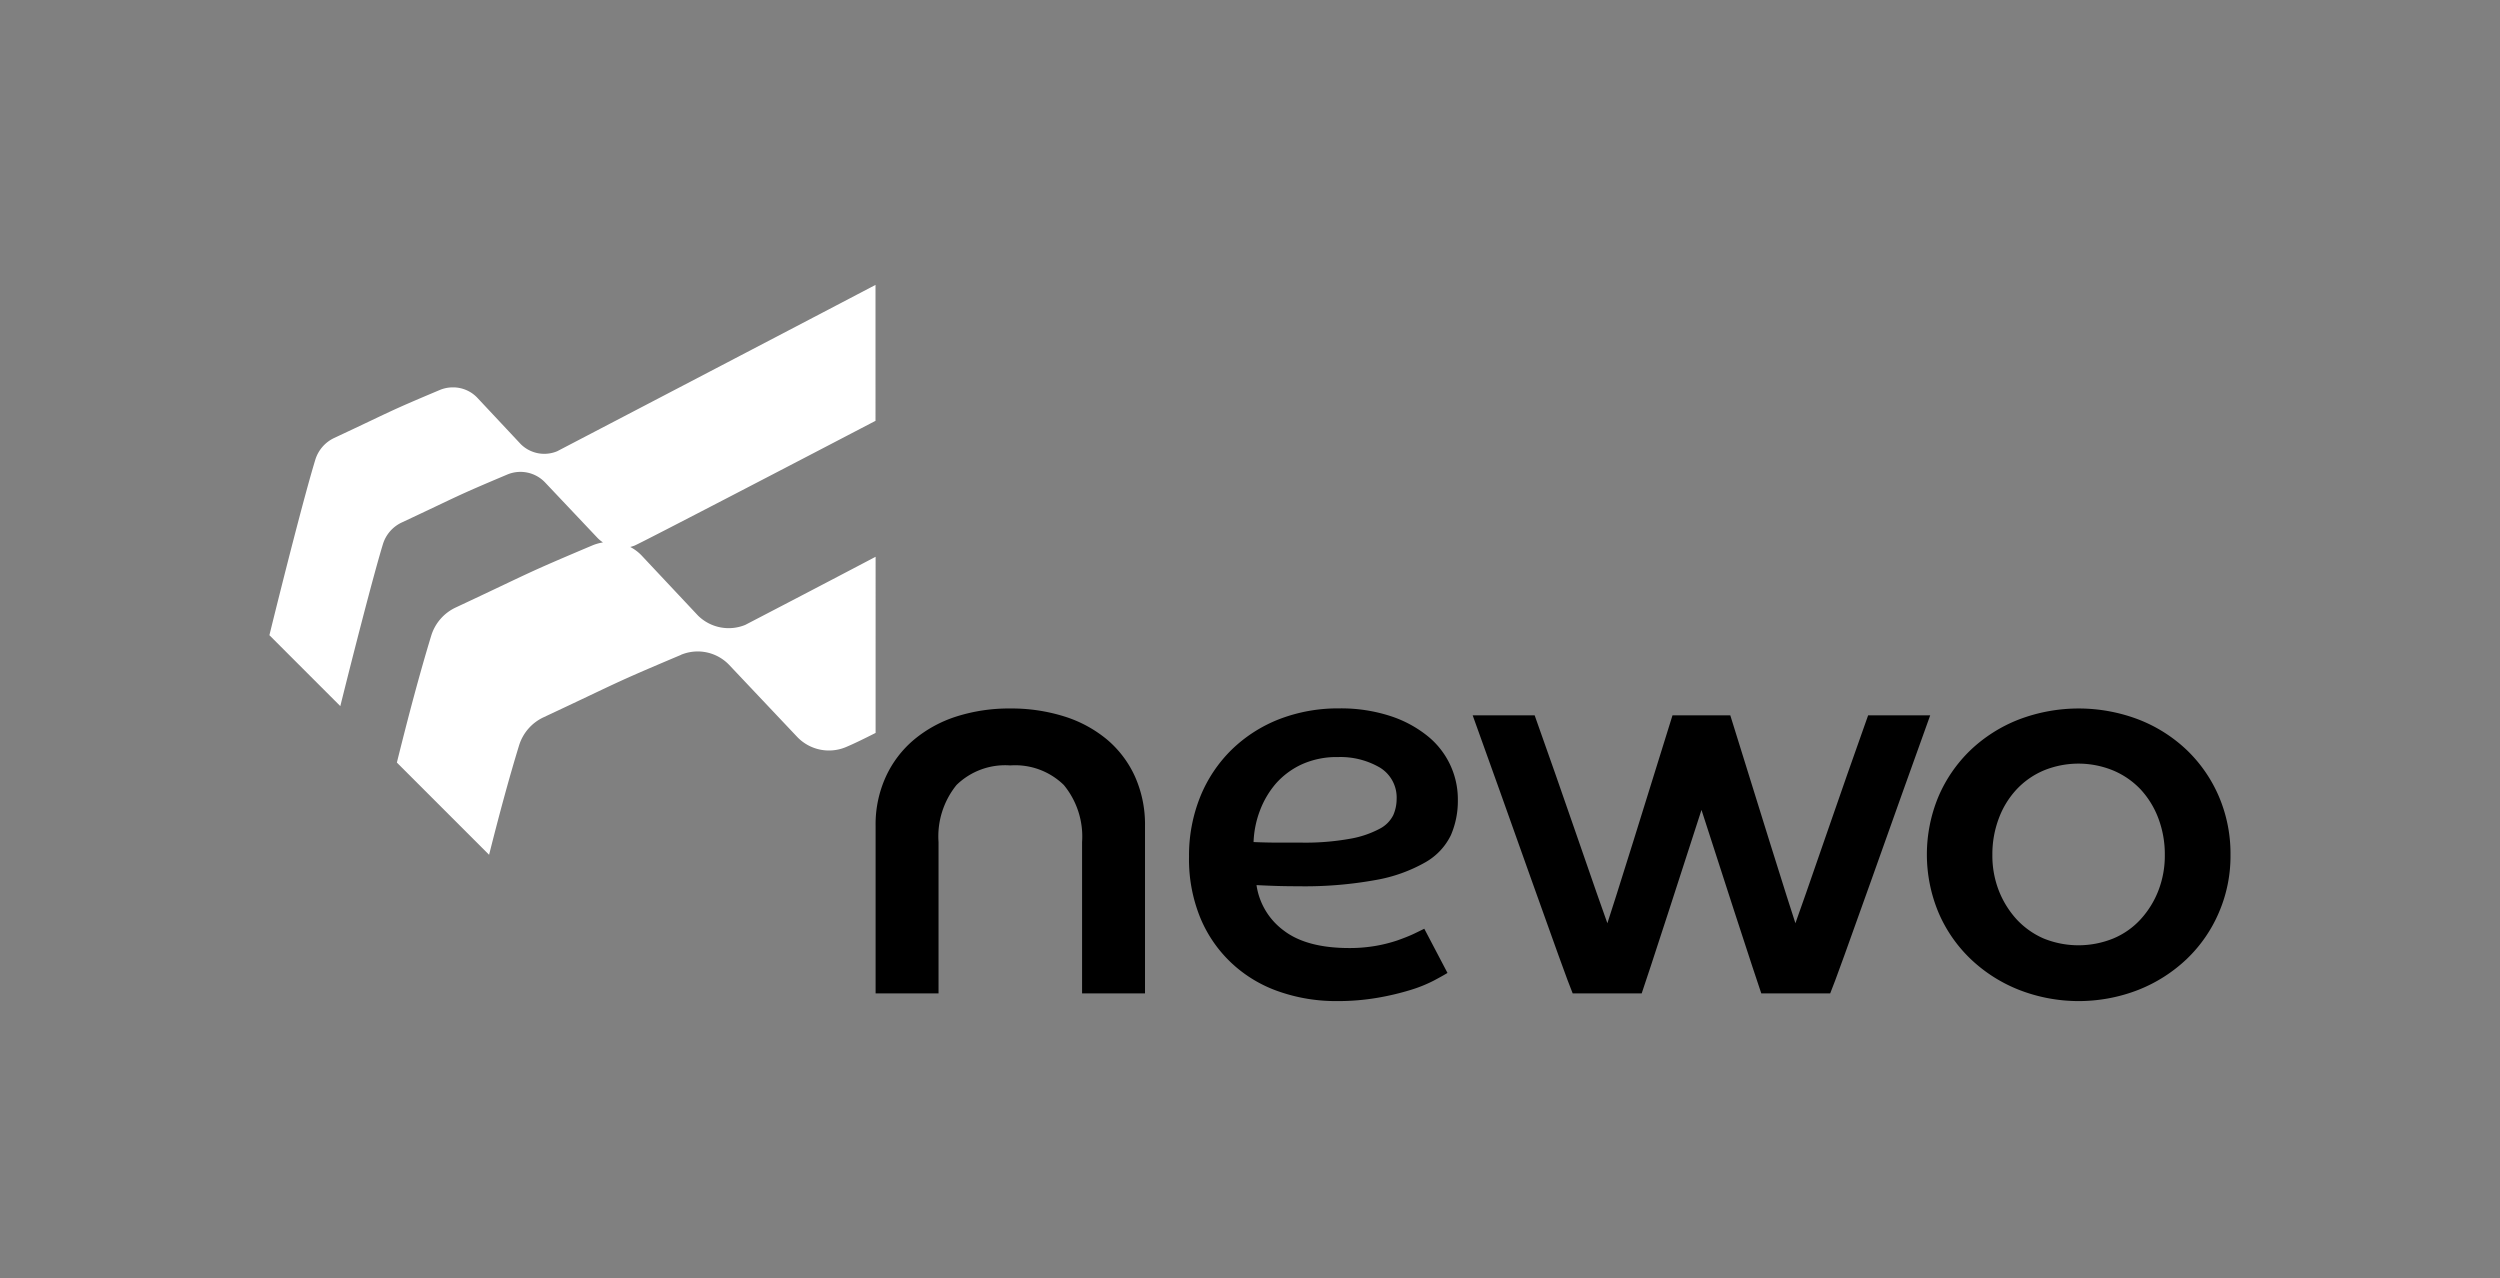
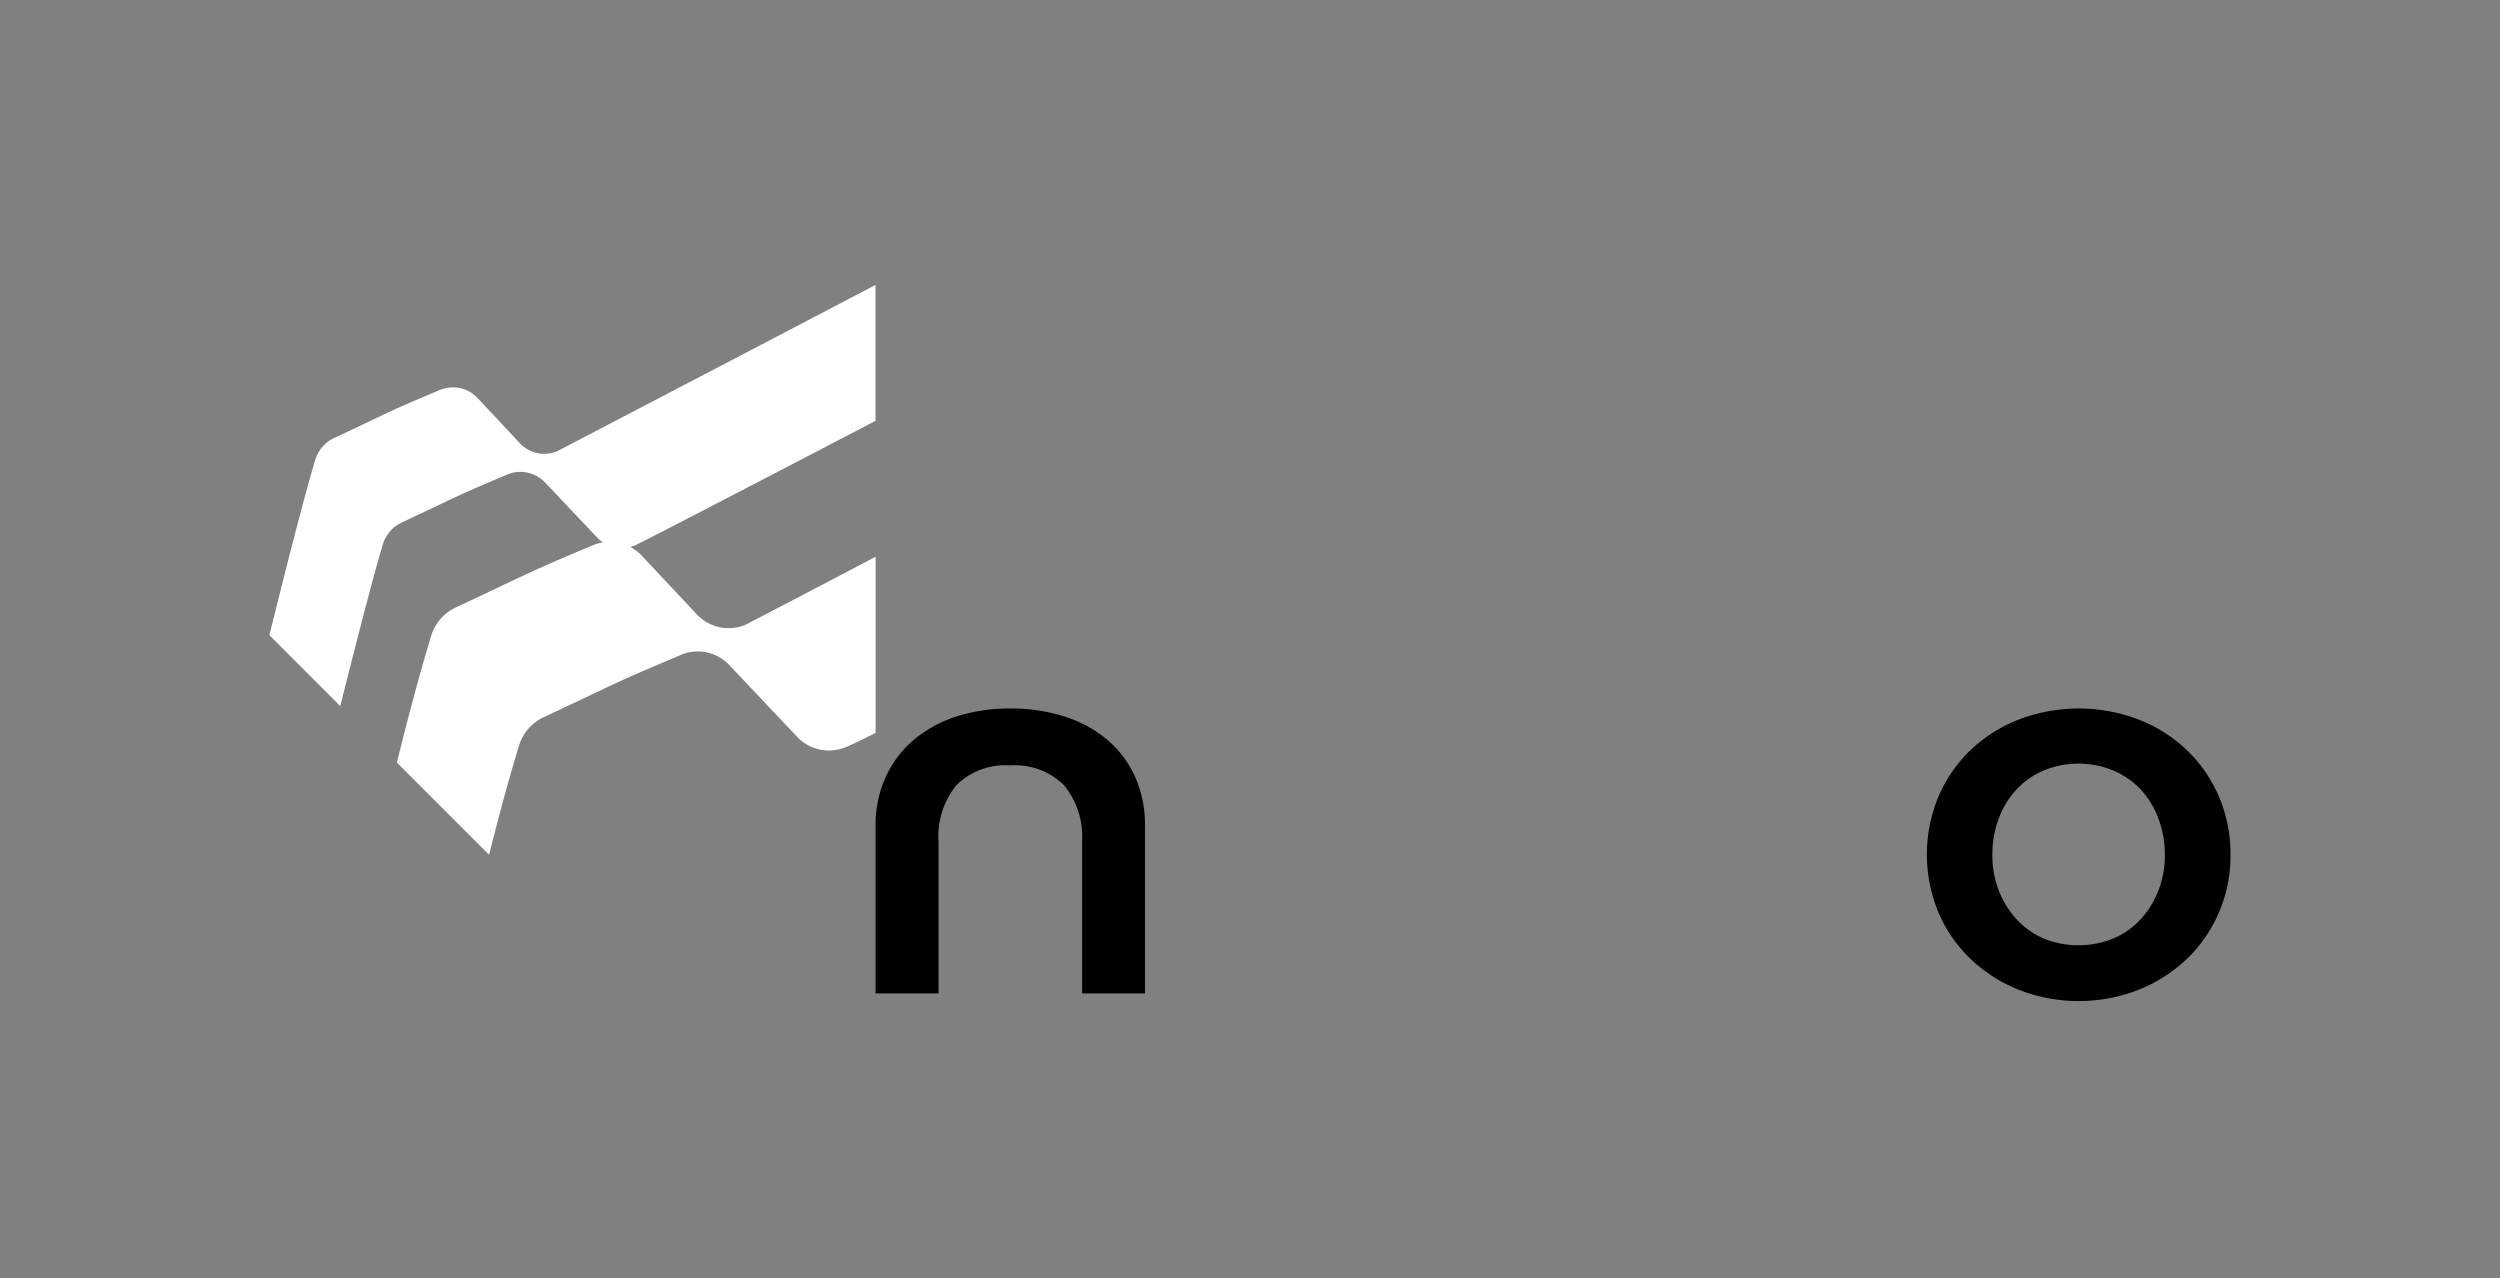
<svg xmlns="http://www.w3.org/2000/svg" id="newo_Logo_weiß" width="262.99" height="134.48" viewBox="0 0 262.99 134.48">
  <rect x="0" y="0" width="262.99" height="134.48" fill="#808080" stroke="none" />
  <defs>
    <clipPath id="clip-path">
      <rect id="Rechteck_1" data-name="Rechteck 1" width="262.99" height="134.48" />
    </clipPath>
  </defs>
  <g id="Gruppe_4" data-name="Gruppe 4" clip-path="url(#clip-path)">
-     <path id="Pfad_3" data-name="Pfad 3" d="M146.92,84.06a4.251,4.251,0,0,1-.35,1.68,3.25,3.25,0,0,1-1.45,1.45,10.375,10.375,0,0,1-3.08,1.04,26.625,26.625,0,0,1-5.17.41h-2.44c-.81,0-1.67-.02-2.56-.06a10.327,10.327,0,0,1,.67-3.31,9.477,9.477,0,0,1,1.71-2.88,8.257,8.257,0,0,1,2.73-2,8.916,8.916,0,0,1,3.78-.75,8.241,8.241,0,0,1,4.39,1.1,3.686,3.686,0,0,1,1.77,3.32m6.44.11a8.541,8.541,0,0,0-3.22-6.77,12.272,12.272,0,0,0-3.92-2.09,16.761,16.761,0,0,0-5.34-.79,17.133,17.133,0,0,0-6.3,1.13,14.983,14.983,0,0,0-5,3.2,14.6,14.6,0,0,0-3.31,4.94,16.562,16.562,0,0,0-1.19,6.36,16.246,16.246,0,0,0,1.22,6.48,13.73,13.73,0,0,0,3.34,4.76,13.914,13.914,0,0,0,4.94,2.93,18.184,18.184,0,0,0,6.07.99,24.515,24.515,0,0,0,4.27-.35,27.7,27.7,0,0,0,3.43-.81,14.692,14.692,0,0,0,2.47-.99c.66-.35,1.14-.62,1.45-.81l-2.44-4.65c-.23.11-.59.29-1.07.52s-1.07.46-1.74.7a15.583,15.583,0,0,1-2.29.58,16.068,16.068,0,0,1-2.79.23c-2.98,0-5.28-.61-6.88-1.83a7.22,7.22,0,0,1-2.88-4.79c.77.04,1.5.07,2.18.09s1.4.03,2.18.03a41.773,41.773,0,0,0,8.25-.67,16.16,16.16,0,0,0,5.17-1.86,6.579,6.579,0,0,0,2.67-2.85,9.052,9.052,0,0,0,.73-3.68" />
-   </g>
+     </g>
  <g id="Gruppe_5" data-name="Gruppe 5" clip-path="url(#clip-path)">
    <path id="Pfad_4" data-name="Pfad 4" d="M113.83,104.5h6.62V86.9a12.353,12.353,0,0,0-1.05-5.2,11.083,11.083,0,0,0-2.93-3.89,13.185,13.185,0,0,0-4.5-2.44,18.5,18.5,0,0,0-5.69-.84,18.212,18.212,0,0,0-5.66.84,13.229,13.229,0,0,0-4.47,2.44,11.162,11.162,0,0,0-2.96,3.89,12.059,12.059,0,0,0-1.08,5.2v17.6h6.62V88.59a8.6,8.6,0,0,1,1.89-6.01,7.324,7.324,0,0,1,5.66-2.06,7.312,7.312,0,0,1,5.63,2.06,8.525,8.525,0,0,1,1.92,6.01V104.5Z" />
  </g>
  <g id="Gruppe_6" data-name="Gruppe 6" clip-path="url(#clip-path)">
    <path id="Pfad_5" data-name="Pfad 5" d="M227.73,89.92a10.163,10.163,0,0,1-.67,3.75,9.621,9.621,0,0,1-1.86,3.02,8.137,8.137,0,0,1-2.88,2.03,9.739,9.739,0,0,1-7.35,0,8.53,8.53,0,0,1-2.85-2.03,9.807,9.807,0,0,1-1.86-3.02,10.125,10.125,0,0,1-.67-3.75,10.64,10.64,0,0,1,.67-3.81,9.124,9.124,0,0,1,1.86-3.05,8.393,8.393,0,0,1,2.85-2,9.615,9.615,0,0,1,7.35,0,8.515,8.515,0,0,1,2.88,2,9.288,9.288,0,0,1,1.86,3.05,10.679,10.679,0,0,1,.67,3.81m6.91,0a15.317,15.317,0,0,0-1.22-6.13,14.908,14.908,0,0,0-3.37-4.88,15.5,15.5,0,0,0-5.08-3.22,17.688,17.688,0,0,0-12.6,0,15.561,15.561,0,0,0-5.08,3.22,14.908,14.908,0,0,0-3.37,4.88,15.86,15.86,0,0,0,0,12.2,14.8,14.8,0,0,0,3.37,4.88,15.74,15.74,0,0,0,5.08,3.25,17.271,17.271,0,0,0,12.6,0,15.8,15.8,0,0,0,5.08-3.25,14.8,14.8,0,0,0,3.37-4.88,15,15,0,0,0,1.22-6.07" />
  </g>
  <g id="Gruppe_7" data-name="Gruppe 7" clip-path="url(#clip-path)">
-     <path id="Pfad_6" data-name="Pfad 6" d="M203.05,75.25h-6.53c-2.59,7.22-6.93,19.95-7.65,21.87-.36-1.01-4.67-14.81-6.85-21.87h-6.08c-2.18,7.07-6.49,20.86-6.85,21.87-.72-1.92-5.06-14.65-7.65-21.87h-6.52c3.23,8.91,9.77,27.54,10.52,29.25h7.26c.29-.76,5.23-15.98,6.29-19.3,1.05,3.31,6,18.53,6.29,19.3h7.25c.75-1.71,7.29-20.34,10.52-29.25" />
-   </g>
+     </g>
  <g id="Gruppe_8" data-name="Gruppe 8" clip-path="url(#clip-path)">
    <path id="Pfad_7" data-name="Pfad 7" d="M67.47,58.41a4.572,4.572,0,0,0-1.17-.87c.15-.04.3-.09.44-.14h0c.81-.34,18.1-9.34,25.36-13.13V29.97c-9.43,4.95-33.49,17.5-33.49,17.5a3.52,3.52,0,0,1-3.82-.74l-4.59-4.9a3.516,3.516,0,0,0-2.55-1.08,3.567,3.567,0,0,0-1.35.26h0c-5.77,2.43-4.77,2.08-11.16,5.07h0a3.749,3.749,0,0,0-1.97,2.28c-1.1,3.6-3.33,12.36-4.83,18.46l7.46,7.46c1.4-5.63,3.49-13.78,4.48-17.03a3.718,3.718,0,0,1,1.97-2.28h0c6.39-2.99,5.4-2.64,11.16-5.07h0a3.577,3.577,0,0,1,3.9.82l5.53,5.85a3.413,3.413,0,0,0,.59.49,5.05,5.05,0,0,0-1.03.28h0c-7.49,3.16-6.2,2.7-14.49,6.58h0a4.841,4.841,0,0,0-2.55,2.96c-1.19,3.91-2.37,8.33-3.61,13.34l9.7,9.7c1.08-4.29,2.1-8.06,3.15-11.49a4.841,4.841,0,0,1,2.55-2.96h0c8.29-3.88,7-3.42,14.49-6.58v-.01a4.63,4.63,0,0,1,1.75-.35,4.582,4.582,0,0,1,3.31,1.41l7.18,7.6a4.616,4.616,0,0,0,5.06,1.07h0c.84-.35,1.91-.87,3.17-1.51V58.57c-6.19,3.26-13.72,7.17-13.72,7.17a4.6,4.6,0,0,1-4.95-.97Z" fill="#fff" />
  </g>
</svg>